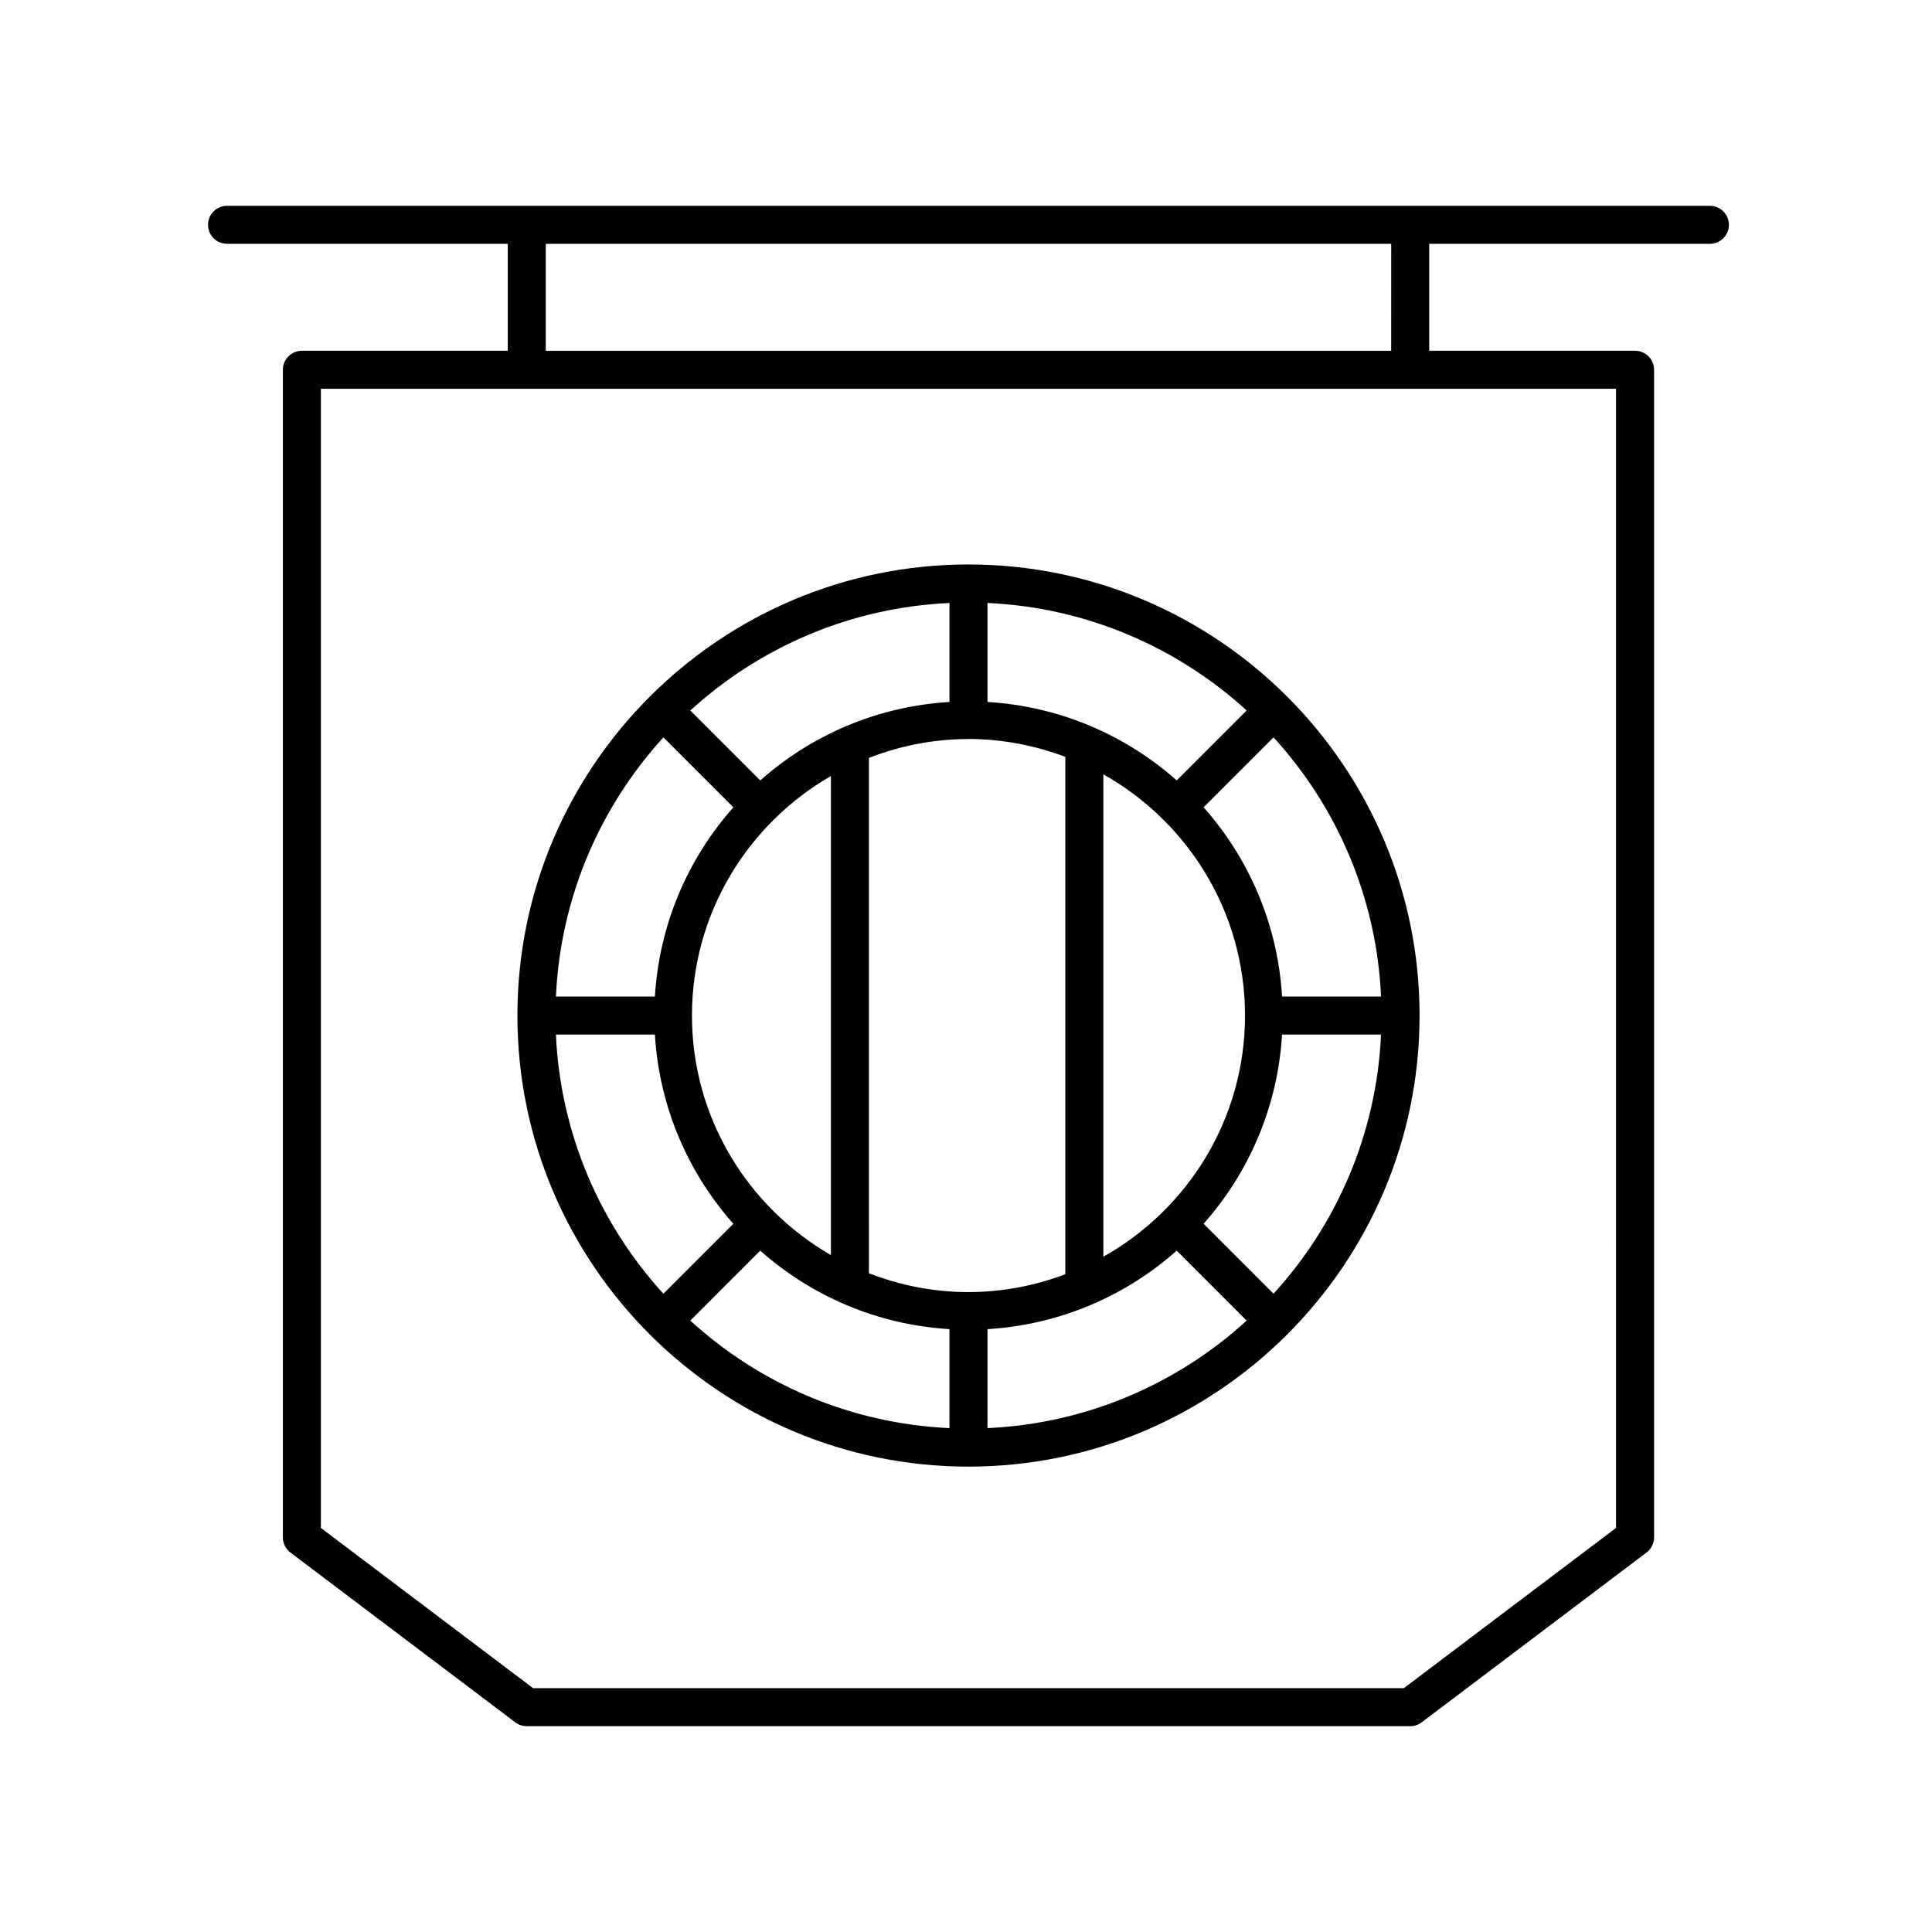
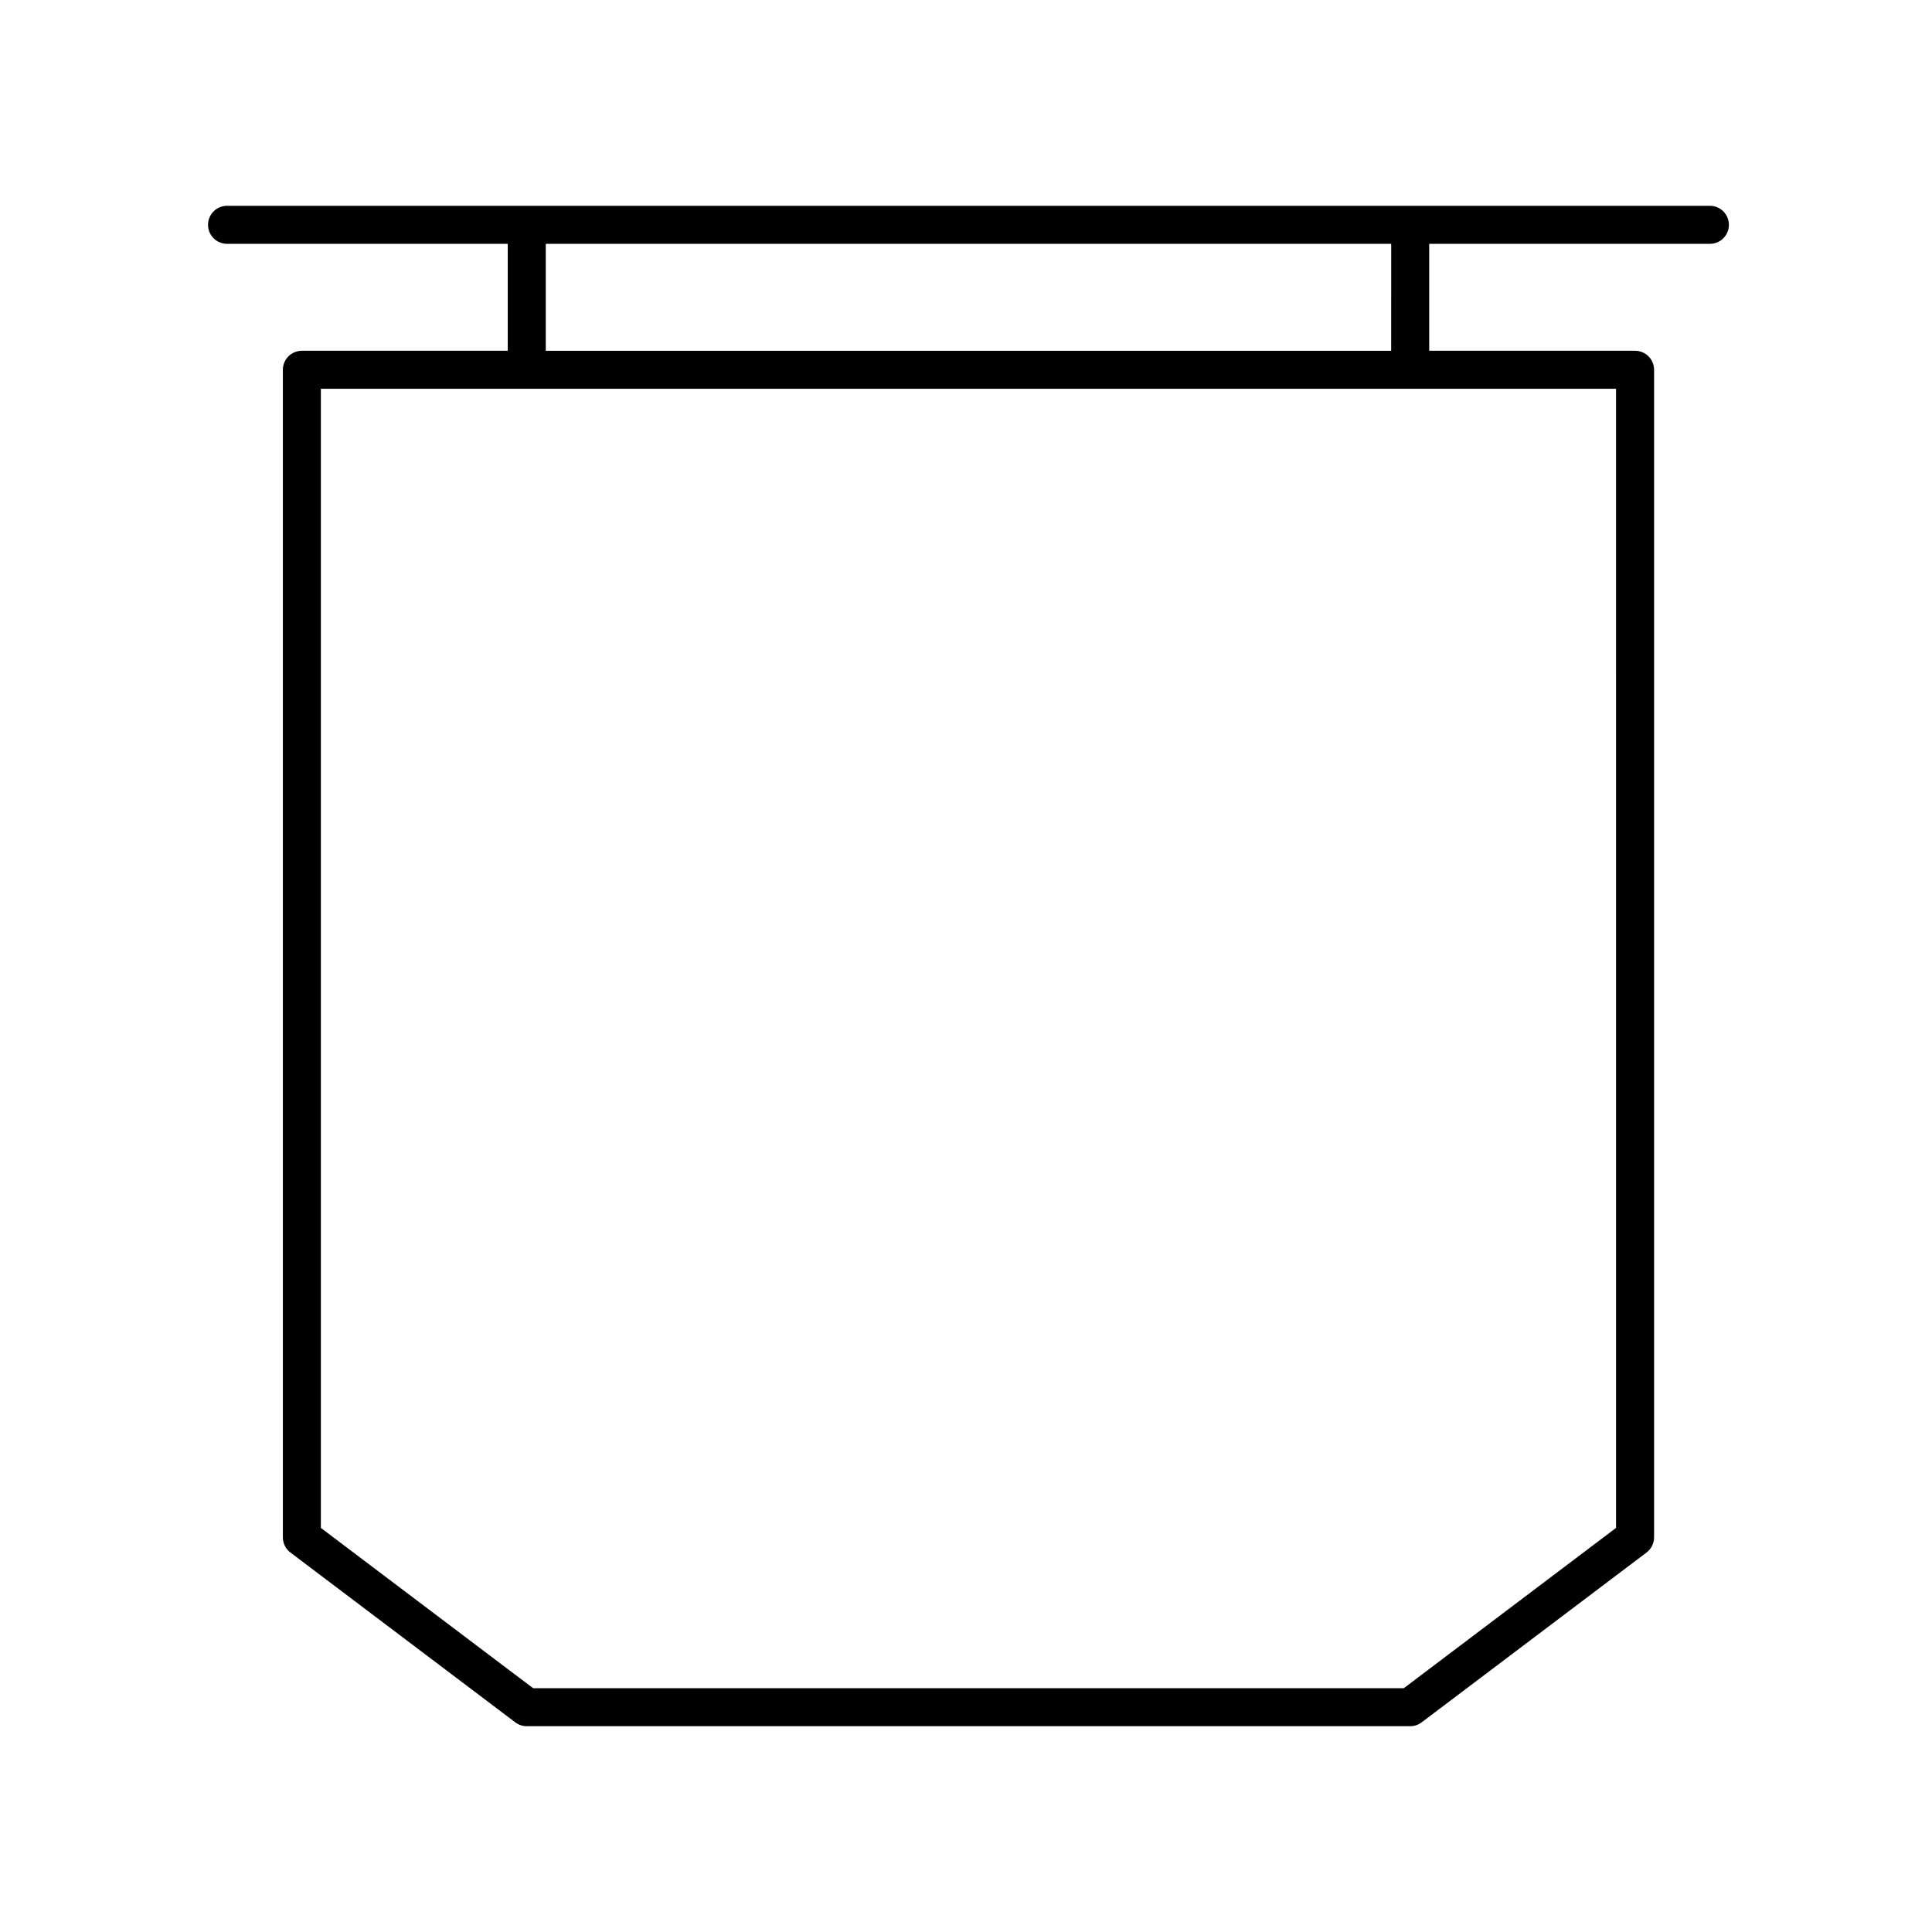
<svg xmlns="http://www.w3.org/2000/svg" fill="#000000" width="800px" height="800px" version="1.1" viewBox="144 144 512 512">
  <g>
-     <path d="m400.66 532.67c65.914 0 119.54-53.625 119.54-119.54 0-65.914-53.625-119.54-119.54-119.54-65.914 0-119.54 53.625-119.54 119.54 0 65.914 53.629 119.54 119.54 119.54zm-80.844-193.26 18.535 18.535c-12.004 13.535-19.637 30.961-20.793 50.145h-26.234c1.203-26.391 11.785-50.371 28.492-68.68zm190.18 68.68h-26.234c-1.156-19.188-8.793-36.609-20.793-50.145l18.535-18.535c16.707 18.309 27.289 42.289 28.492 68.68zm-28.496 78.758-18.535-18.535c12.004-13.535 19.637-30.961 20.793-50.145h26.234c-1.199 26.391-11.781 50.371-28.492 68.68zm-117.3-137.2v126.96c-21.969-12.668-36.824-36.348-36.824-63.48 0-27.125 14.855-50.809 36.824-63.477zm36.457-9.805c9.039 0 17.664 1.723 25.668 4.731v137.11c-8.004 3.008-16.629 4.731-25.668 4.731-9.309 0-18.184-1.812-26.383-4.992l0.004-136.58c8.199-3.18 17.074-4.992 26.379-4.992zm73.285 73.285c0 27.43-15.172 51.352-37.539 63.914v-127.83c22.367 12.562 37.539 36.484 37.539 63.914zm-128.47 62.309c13.535 12.004 30.961 19.641 50.145 20.797v26.23c-26.391-1.203-50.371-11.781-68.68-28.492zm60.223 20.797c19.188-1.156 36.613-8.793 50.148-20.797l18.535 18.535c-18.309 16.711-42.293 27.289-68.684 28.492zm50.148-145.41c-13.535-12.004-30.961-19.641-50.148-20.797v-26.234c26.391 1.203 50.375 11.781 68.684 28.492zm-60.223-20.797c-19.188 1.156-36.609 8.793-50.145 20.797l-18.535-18.535c18.309-16.711 42.293-27.293 68.68-28.492zm-78.066 88.145c1.156 19.188 8.793 36.609 20.793 50.145l-18.535 18.535c-16.711-18.309-27.289-42.289-28.492-68.68z" />
    <path d="m597.14 198.54h-392.97c-2.781 0-5.039 2.254-5.039 5.039 0 2.781 2.254 5.039 5.039 5.039h74.387v28.34h-54.555c-2.781 0-5.039 2.254-5.039 5.039v309.42c0 1.578 0.742 3.066 2.004 4.019l59.594 45.004c0.875 0.66 1.941 1.02 3.035 1.02h234.12c1.094 0 2.164-0.355 3.035-1.02l59.594-45.004c1.262-0.953 2.004-2.441 2.004-4.019v-309.42c0-2.781-2.254-5.039-5.039-5.039h-54.555v-28.34h74.387c2.781 0 5.039-2.254 5.039-5.039-0.004-2.785-2.258-5.039-5.039-5.039zm-24.871 350.37-56.242 42.477h-230.75l-56.242-42.473v-301.88h343.23zm-59.594-311.95h-224.04v-28.34h224.05z" />
  </g>
</svg>